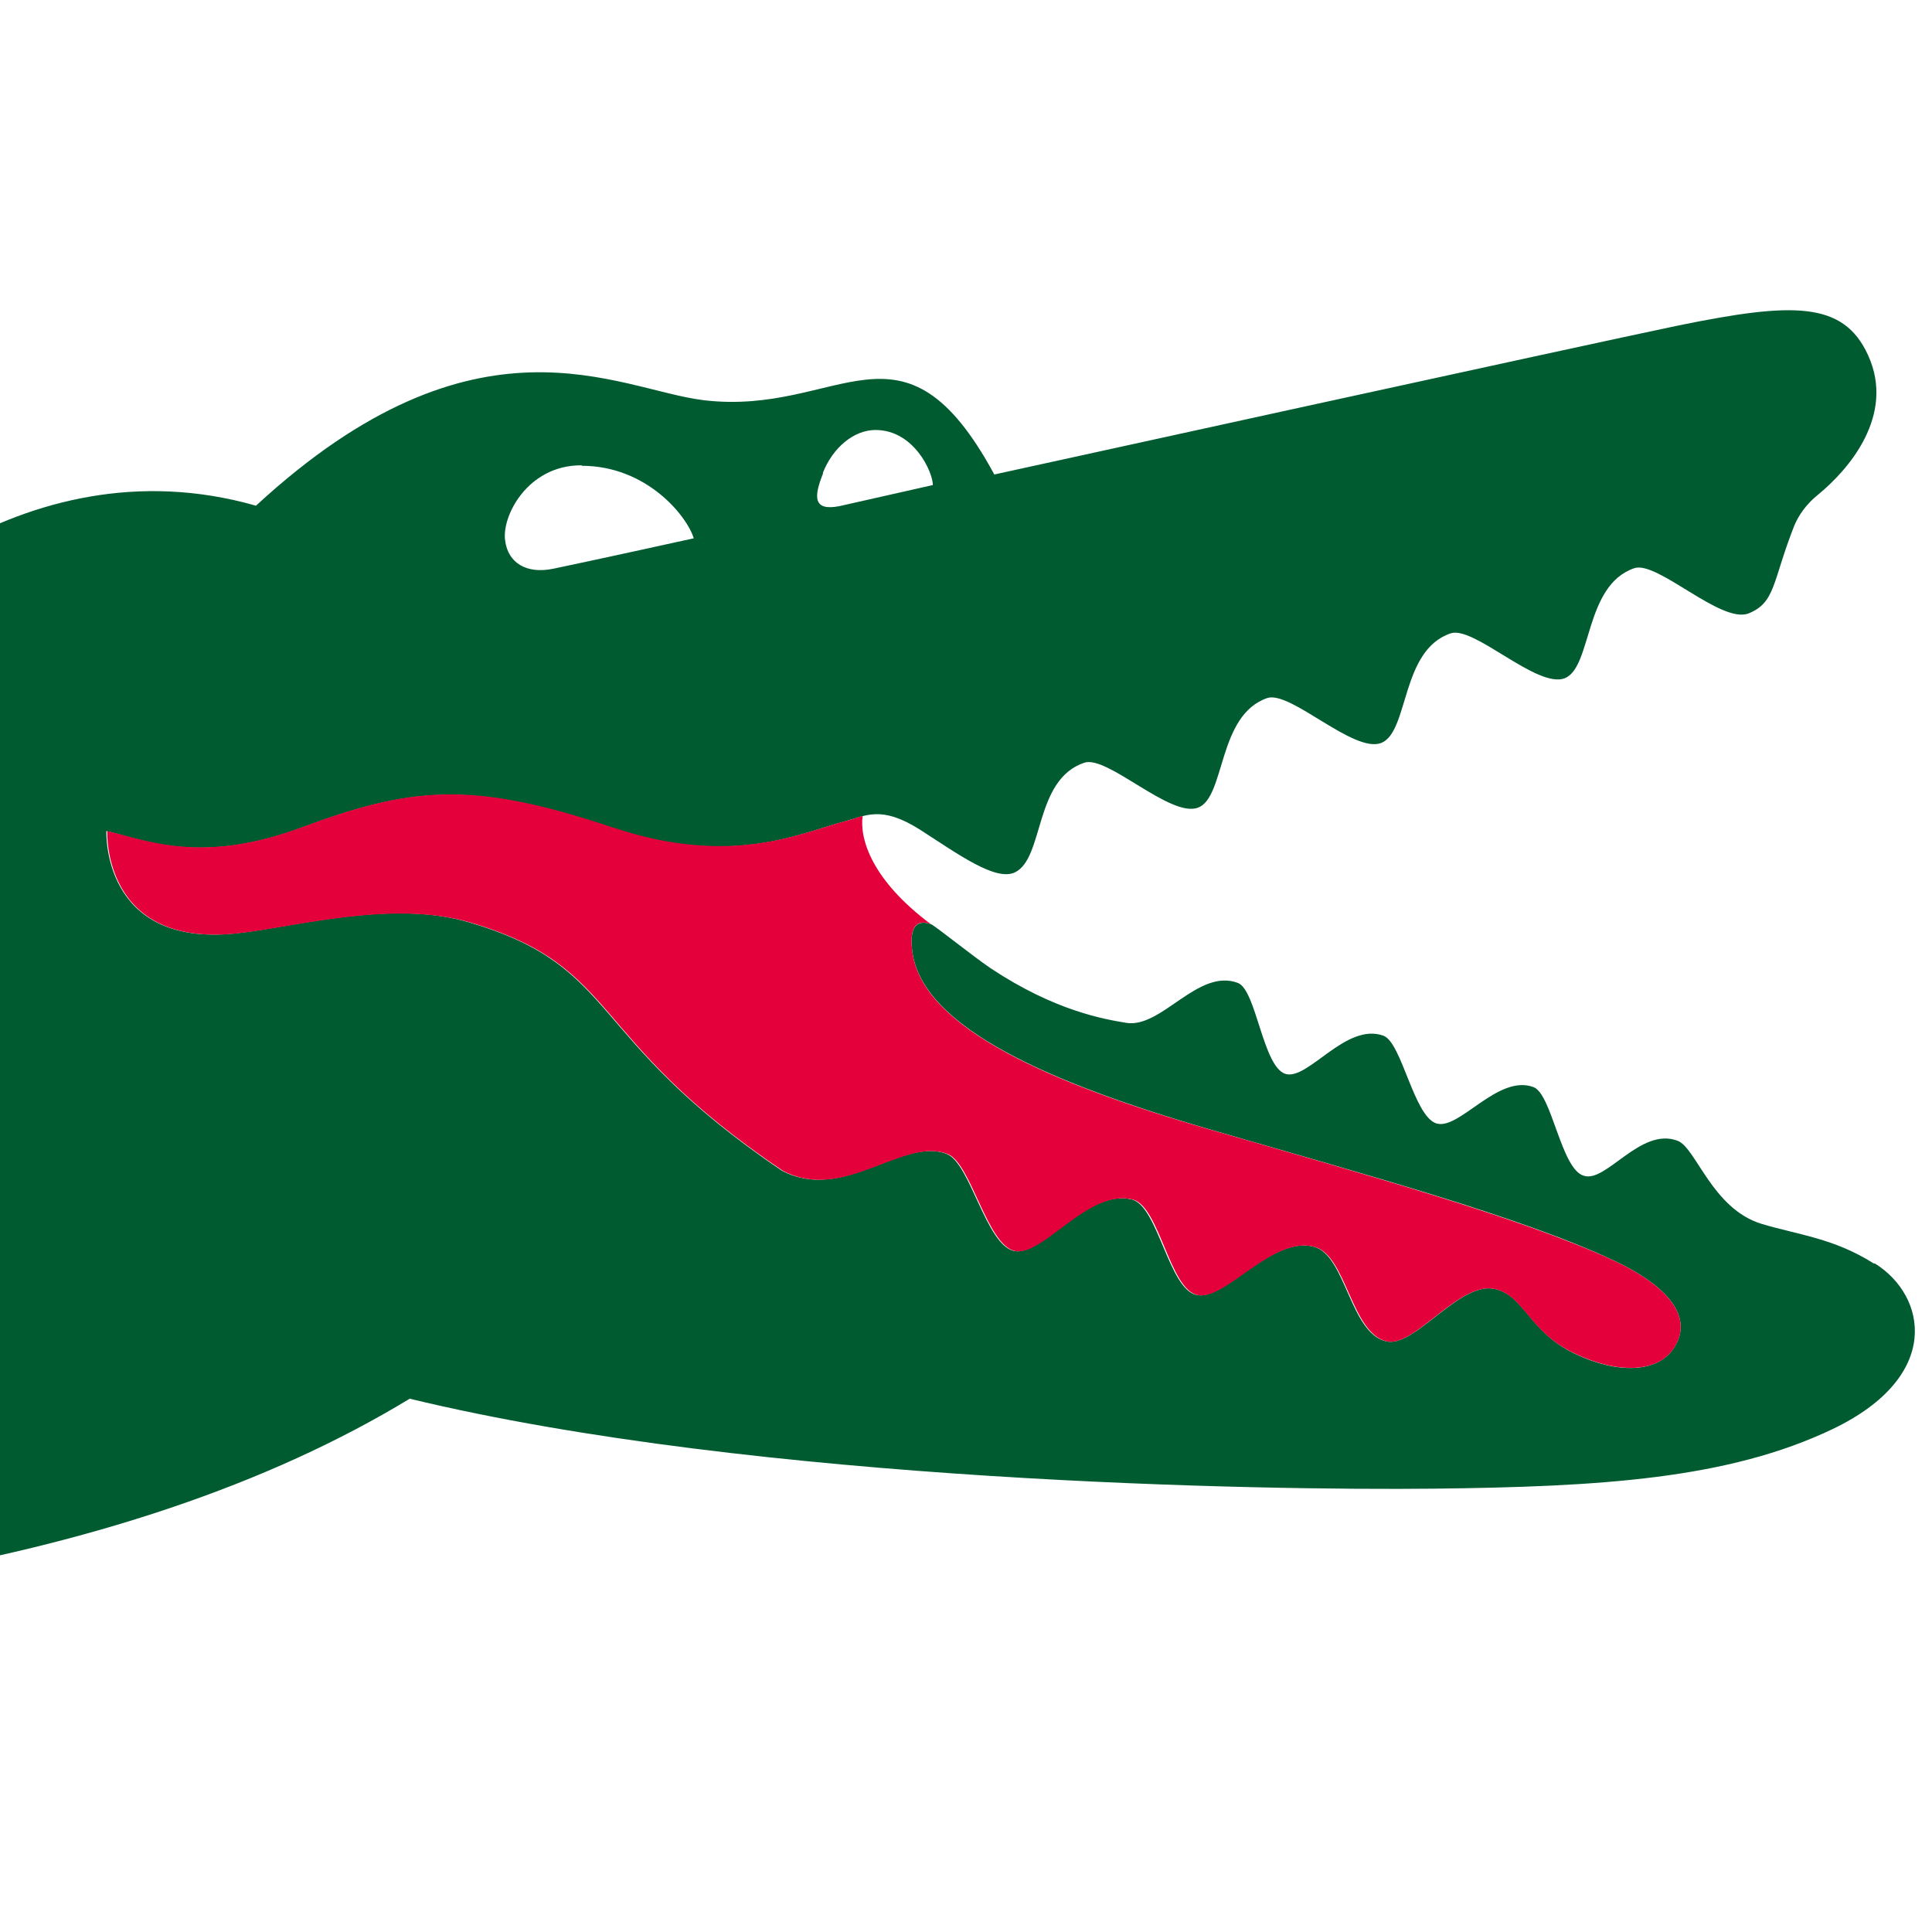
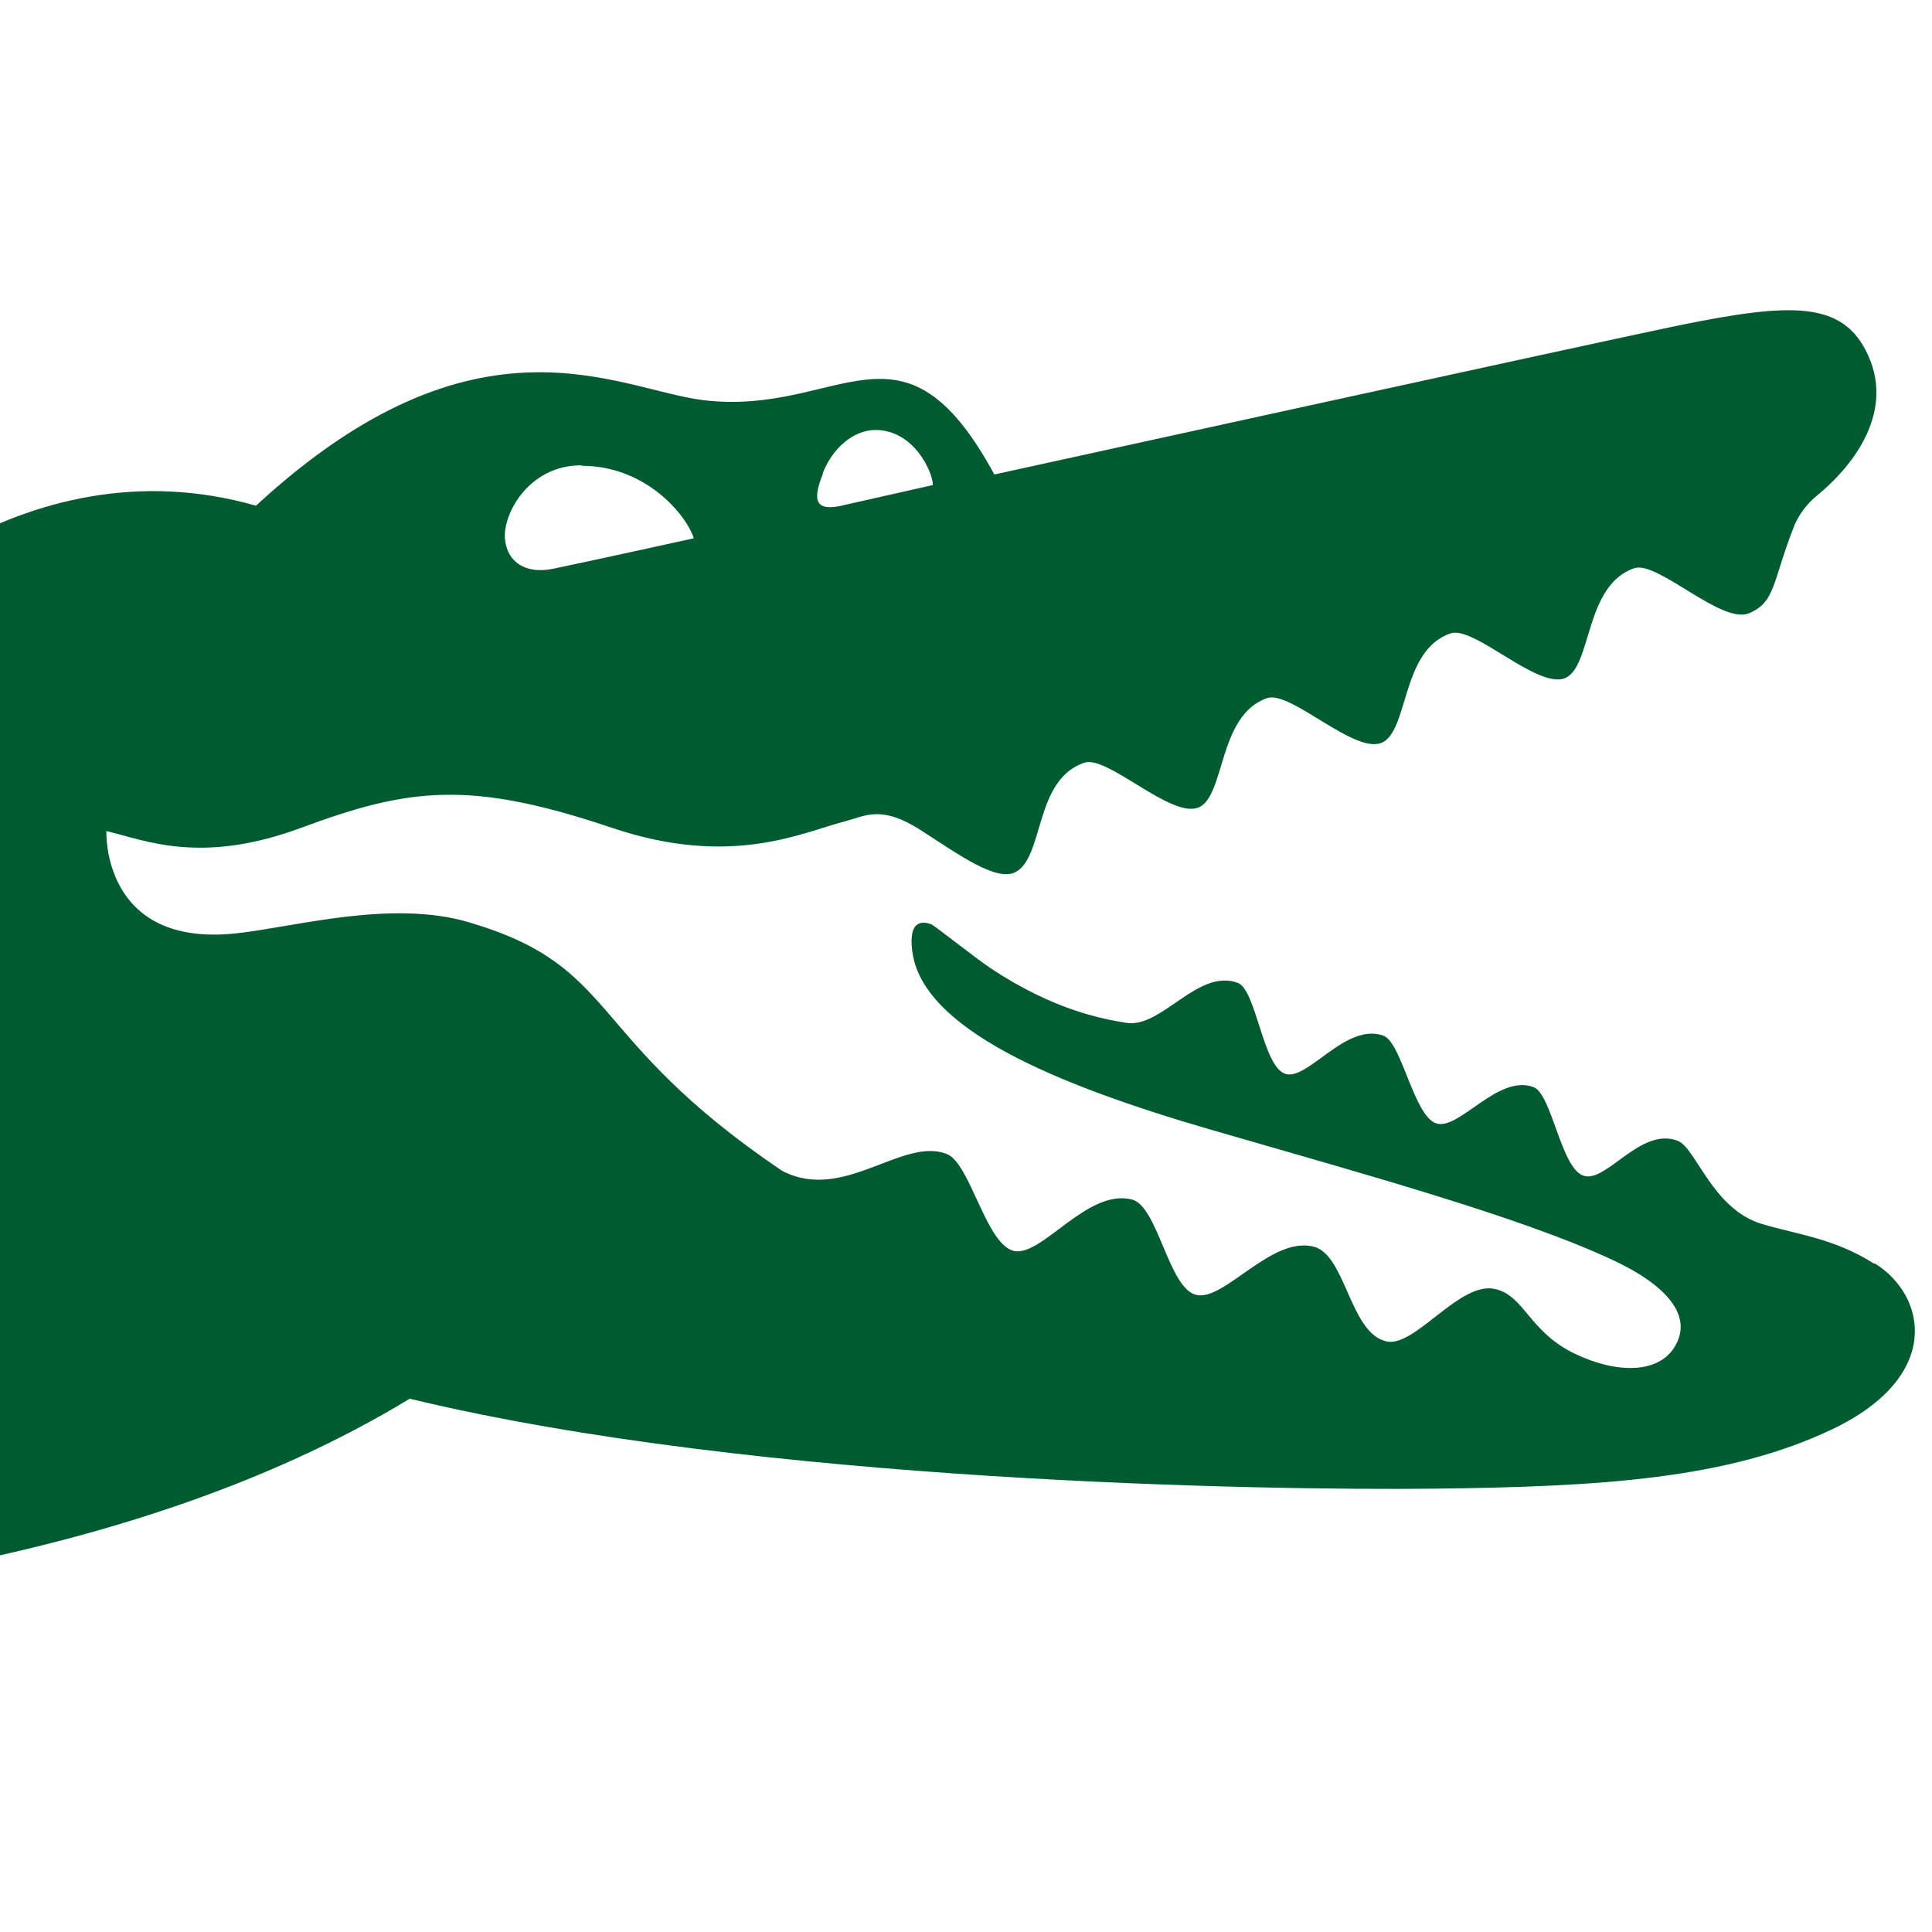
<svg xmlns="http://www.w3.org/2000/svg" version="1.1" width="32" height="32">
  <svg width="32" height="32" viewBox="0 0 32 32" fill="none">
    <g clip-path="url(#clip0_1220_3887)">
      <g clip-path="url(#clip1_1220_3887)">
        <mask id="SvgjsMask1425" style="mask-type:luminance" maskUnits="userSpaceOnUse" x="-139" y="-35" width="260" height="130">
-           <path d="M121 -35H-139V95H121V-35Z" fill="white" />
+           <path d="M121 -35H-139V95V-35Z" fill="white" />
        </mask>
        <g mask="url(#mask0_1220_3887)">
          <path d="M31.032 20.925C30.371 20.507 29.786 20.454 29.177 20.271C28.357 20.02 28.091 19.009 27.787 18.895C27.171 18.66 26.601 19.602 26.229 19.473C25.856 19.359 25.704 18.12 25.4 18.006C24.807 17.786 24.169 18.728 23.789 18.607C23.416 18.485 23.219 17.269 22.915 17.155C22.291 16.927 21.661 17.907 21.288 17.786C20.916 17.664 20.809 16.402 20.505 16.281C19.844 16.03 19.244 17.033 18.658 16.942C18.286 16.881 17.473 16.744 16.409 16.038C16.105 15.832 15.474 15.323 15.421 15.308C15.314 15.27 15.04 15.202 15.109 15.749C15.268 17.041 17.48 17.961 20.034 18.705C22.58 19.443 25.164 20.149 26.7 20.864C27.65 21.305 28.06 21.829 27.718 22.338C27.452 22.734 26.799 22.764 26.084 22.422C25.324 22.057 25.248 21.457 24.762 21.35C24.176 21.214 23.431 22.331 22.96 22.217C22.36 22.08 22.291 20.796 21.767 20.651C21.068 20.461 20.285 21.548 19.821 21.449C19.358 21.358 19.183 19.982 18.75 19.868C18.012 19.678 17.26 20.818 16.796 20.72C16.333 20.621 16.074 19.276 15.687 19.116C14.949 18.819 13.969 19.929 12.95 19.39C9.659 17.163 10.29 16.022 7.774 15.278C6.475 14.89 4.856 15.361 3.906 15.46C1.679 15.696 1.762 13.765 1.762 13.765C2.408 13.917 3.32 14.328 4.985 13.712C6.786 13.043 7.79 12.921 10.138 13.712C12.122 14.381 13.3 13.78 13.992 13.605C14.334 13.514 14.592 13.332 15.238 13.742C15.877 14.153 16.492 14.601 16.811 14.449C17.298 14.213 17.123 12.914 17.959 12.633C18.339 12.503 19.388 13.552 19.844 13.377C20.3 13.203 20.163 11.842 20.992 11.561C21.379 11.439 22.421 12.481 22.877 12.306C23.34 12.123 23.196 10.763 24.032 10.489C24.42 10.368 25.461 11.409 25.917 11.234C26.373 11.052 26.236 9.691 27.072 9.41C27.452 9.288 28.501 10.33 28.957 10.162C29.413 9.98 29.352 9.638 29.717 8.711C29.793 8.528 29.922 8.346 30.112 8.194C30.622 7.776 31.397 6.879 30.941 5.883C30.53 4.979 29.679 5.009 27.809 5.389C26.236 5.716 16.469 7.859 16.469 7.859C14.942 5.04 13.916 6.902 11.651 6.628C10.222 6.453 7.904 4.994 4.24 8.376C2.272 7.814 0.531 8.315 -0.769 9.045C-2.965 8.148 -7.161 5.997 -15.126 5.997C-17.384 5.997 -22.757 6.438 -31.308 8.695C-33.497 9.273 -35.496 9.152 -35.982 7.852C-36.491 6.491 -34.728 5.062 -31.422 3.482C-23.213 -0.448 -17.733 0.479 -6.69 -5.366C-0.776 -8.497 -0.389 -12.168 -0.389 -13.057C-0.389 -13.665 -1.012 -13.871 -1.362 -13.369C-3.353 -10.595 -3.862 -10.823 -4.485 -11.438C-5.314 -12.267 -5.869 -10.952 -6.758 -10.291C-7.434 -9.789 -7.571 -10.389 -8.118 -10.747C-9.053 -11.355 -9.844 -9.569 -10.642 -9.211C-11.569 -8.793 -11.744 -9.257 -12.056 -9.591C-12.276 -9.827 -12.679 -9.819 -12.968 -9.546C-14.852 -7.76 -15.126 -7.965 -15.689 -8.558C-16.107 -8.999 -16.335 -9.31 -17.551 -8.079C-18.258 -7.364 -19.428 -6.521 -19.785 -7.41C-20.142 -8.299 -20.454 -8.824 -22.18 -7.243C-23.206 -6.308 -23.897 -6.232 -24.209 -6.673C-24.52 -7.114 -24.467 -8.33 -26.086 -7.053C-27.538 -5.913 -28.26 -5.229 -28.739 -6.331C-29.202 -7.395 -30.267 -6.498 -31.08 -5.73C-31.505 -5.328 -32.212 -4.362 -32.775 -5.343C-33.345 -6.316 -34.249 -5.312 -35.412 -4.081C-36.066 -3.389 -36.507 -3.693 -37.153 -4.157C-37.897 -4.689 -38.688 -2.781 -39.767 -1.641C-39.972 -1.451 -40.269 -1.314 -40.922 -1.77C-41.766 -2.348 -43.104 0.608 -43.476 1.338C-44.099 2.509 -44.783 1.034 -45.506 2.091C-47.193 4.561 -49.002 7.297 -49.511 12.154C-50.127 17.961 -47.968 22.696 -45.787 24.429C-45.787 24.429 -46.053 25.075 -46.357 25.896C-46.965 27.53 -47.216 29.658 -46.433 31.148C-45.68 32.584 -43.902 34.978 -43.241 32.721C-42.921 31.619 -42.617 31.68 -41.561 32.432C-39.965 33.557 -40.352 31.505 -40.033 30.897C-39.805 30.471 -39.532 30.304 -38.217 31.17C-37.457 31.664 -37.213 30.995 -36.993 30.053C-36.301 27.157 -37.669 26.45 -39.015 26.177C-39.995 25.979 -41.029 26.146 -41.029 26.146C-38.878 22.863 -38.612 21.069 -41.029 19.405C-40.672 19.222 -40.375 19.321 -40.064 19.45C-39.471 19.701 -38.969 20.157 -38.657 20.712C-38.323 21.297 -37.776 22.612 -38.886 24.953C-38.422 24.953 -36.636 25.067 -35.83 26.899C-34.774 27.241 -27.941 27.78 -24.961 27.302C-23.874 27.127 -23.388 26.146 -22.309 25.136C-21.131 24.033 -19.755 22.84 -18.531 23.737C-20.614 24.596 -22.088 26.215 -22.088 28.267C-22.088 29.81 -21.45 30.433 -20.348 31.345C-19.352 32.174 -19.041 33.496 -18.676 34.522C-18.204 35.83 -17.224 35.867 -17.011 34.629C-16.707 32.919 -16.19 33.238 -15.529 33.967C-14.723 34.857 -14.1 34.72 -14.092 33.443C-14.092 32.234 -13.728 31.642 -12.382 33.032C-11.835 33.602 -11.174 33.58 -11.189 32.348C-11.204 30.843 -10.528 30.988 -9.684 31.634C-9.388 31.862 -9.19 32.022 -9.031 32.014C-8.369 31.976 -7.928 30.692 -8.438 29.665C-8.688 29.156 -9.061 28.396 -12.512 27.682C-13.636 27.454 -13.446 26.663 -13.446 26.663C-5.033 27.074 2.097 26.017 6.786 23.167C12.547 24.558 20.977 24.687 23.743 24.657C26.51 24.626 28.623 24.497 30.356 23.669C32.18 22.794 31.906 21.464 31.062 20.932M13.627 7.837C13.794 7.411 14.144 7.122 14.501 7.122C15.139 7.122 15.451 7.821 15.451 8.034L13.9 8.384C13.467 8.467 13.475 8.232 13.634 7.837M9.636 7.715C10.708 7.715 11.377 8.543 11.491 8.916C11.491 8.916 9.872 9.273 9.173 9.418C8.717 9.516 8.413 9.319 8.367 8.954C8.306 8.551 8.74 7.7 9.636 7.707M-34.956 -2.158C-34.219 -2.515 -33.436 -2.766 -32.623 -2.926C-32.463 -2.956 -32.357 -2.873 -32.395 -2.743C-32.524 -2.219 -32.653 -1.679 -32.767 -1.124C-32.797 -0.988 -32.919 -0.927 -33.048 -0.988C-33.649 -1.284 -34.28 -1.596 -34.956 -1.907C-35.1 -1.976 -35.108 -2.09 -34.956 -2.166M-38.483 -0.494C-37.745 -0.851 -36.963 -1.102 -36.157 -1.254C-35.997 -1.284 -35.891 -1.193 -35.929 -1.064C-36.058 -0.539 -36.187 0 -36.301 0.555C-36.332 0.692 -36.453 0.753 -36.583 0.692C-37.183 0.403 -37.814 0.092 -38.49 -0.228C-38.635 -0.296 -38.642 -0.418 -38.49 -0.486M-36.97 3.162C-36.803 3.132 -36.704 3.215 -36.735 3.345C-36.864 3.869 -36.993 4.409 -37.107 4.964C-37.13 5.1 -37.259 5.161 -37.388 5.1C-37.989 4.804 -38.62 4.5 -39.296 4.181C-39.44 4.112 -39.448 3.998 -39.296 3.922C-38.559 3.565 -37.776 3.314 -36.97 3.162ZM-38.445 6.241C-38.574 6.765 -38.703 7.305 -38.817 7.859C-38.847 7.996 -38.969 8.057 -39.098 7.996C-39.699 7.707 -40.33 7.396 -41.006 7.077C-41.151 7.008 -41.151 6.894 -41.006 6.818C-40.269 6.461 -39.478 6.21 -38.673 6.058C-38.521 6.028 -38.414 6.111 -38.445 6.241ZM-41.645 1.627C-40.907 1.27 -40.124 1.011 -39.311 0.867C-39.151 0.837 -39.045 0.92 -39.083 1.049C-39.212 1.574 -39.334 2.113 -39.448 2.668C-39.478 2.805 -39.608 2.866 -39.737 2.805C-40.33 2.509 -40.968 2.205 -41.637 1.878C-41.789 1.809 -41.789 1.695 -41.637 1.619M-44.069 4.409C-43.332 4.052 -42.549 3.801 -41.743 3.649C-41.584 3.618 -41.477 3.702 -41.508 3.831C-41.645 4.363 -41.766 4.903 -41.88 5.45C-41.91 5.587 -42.032 5.648 -42.169 5.587C-42.762 5.29 -43.393 4.986 -44.077 4.66C-44.221 4.591 -44.221 4.477 -44.077 4.409M-44.981 7.609C-44.244 7.251 -43.453 7.001 -42.648 6.849C-42.488 6.818 -42.382 6.902 -42.42 7.031C-42.549 7.555 -42.678 8.095 -42.792 8.65C-42.823 8.787 -42.952 8.848 -43.073 8.787C-43.674 8.49 -44.305 8.186 -44.981 7.867C-45.126 7.799 -45.126 7.685 -44.981 7.609ZM-44.571 11.097C-44.715 11.029 -44.715 10.907 -44.571 10.839C-43.834 10.482 -43.051 10.223 -42.237 10.071C-42.078 10.048 -41.971 10.132 -42.002 10.254C-42.131 10.786 -42.26 11.325 -42.374 11.88C-42.405 12.017 -42.526 12.078 -42.655 12.017C-43.248 11.72 -43.887 11.416 -44.563 11.097M-40.428 14.989C-40.459 15.126 -40.58 15.186 -40.71 15.126C-41.31 14.829 -41.941 14.525 -42.617 14.206C-42.762 14.137 -42.769 14.016 -42.617 13.947C-41.88 13.59 -41.097 13.332 -40.284 13.187C-40.124 13.157 -40.018 13.241 -40.048 13.37C-40.185 13.902 -40.307 14.441 -40.421 14.996M-40.634 10.223C-40.778 10.155 -40.778 10.041 -40.634 9.972C-39.896 9.615 -39.114 9.357 -38.308 9.205C-38.148 9.174 -38.05 9.266 -38.08 9.395C-38.209 9.919 -38.338 10.466 -38.452 11.014C-38.475 11.15 -38.604 11.211 -38.733 11.143C-39.326 10.854 -39.965 10.542 -40.641 10.223M-36.97 16.775C-37.001 16.912 -37.122 16.973 -37.251 16.912C-37.844 16.623 -38.483 16.304 -39.151 15.992C-39.296 15.924 -39.303 15.802 -39.151 15.734C-38.414 15.384 -37.631 15.126 -36.818 14.974C-36.658 14.943 -36.552 15.034 -36.583 15.164C-36.712 15.688 -36.841 16.228 -36.955 16.782M-36.21 13.377C-36.24 13.514 -36.362 13.575 -36.491 13.514C-37.092 13.218 -37.723 12.914 -38.399 12.595C-38.544 12.526 -38.544 12.412 -38.399 12.336C-37.662 11.979 -36.879 11.728 -36.066 11.576C-35.906 11.546 -35.807 11.629 -35.838 11.758C-35.967 12.291 -36.096 12.83 -36.21 13.377ZM-32.76 15.05C-32.889 15.574 -33.018 16.121 -33.132 16.669C-33.162 16.805 -33.284 16.866 -33.413 16.805C-34.014 16.517 -34.644 16.205 -35.313 15.886C-35.458 15.817 -35.465 15.703 -35.313 15.627C-34.576 15.278 -33.793 15.019 -32.987 14.867C-32.828 14.837 -32.721 14.928 -32.752 15.057M-32.6 13.233C-33.2 12.944 -33.831 12.633 -34.508 12.313C-34.652 12.245 -34.652 12.123 -34.508 12.055C-33.77 11.705 -32.987 11.439 -32.182 11.287C-32.022 11.264 -31.916 11.341 -31.946 11.477C-32.083 12.009 -32.205 12.549 -32.319 13.096C-32.341 13.233 -32.471 13.294 -32.6 13.233ZM-29.605 17.588C-29.734 18.113 -29.856 18.652 -29.97 19.207C-30 19.344 -30.122 19.405 -30.251 19.344C-30.844 19.055 -31.483 18.743 -32.151 18.417C-32.296 18.348 -32.303 18.234 -32.151 18.166C-31.414 17.809 -30.631 17.55 -29.818 17.406C-29.658 17.375 -29.552 17.459 -29.59 17.596M-28.838 14.084C-28.967 14.609 -29.096 15.148 -29.21 15.703C-29.24 15.84 -29.37 15.901 -29.491 15.84C-30.084 15.551 -30.723 15.24 -31.391 14.92C-31.536 14.852 -31.543 14.73 -31.391 14.662C-30.662 14.305 -29.871 14.054 -29.066 13.902C-28.906 13.871 -28.8 13.963 -28.83 14.092M-28.374 12.002C-28.404 12.139 -28.526 12.199 -28.655 12.139C-29.256 11.85 -29.887 11.538 -30.563 11.219C-30.707 11.158 -30.715 11.037 -30.563 10.968C-29.826 10.611 -29.043 10.36 -28.23 10.208C-28.07 10.178 -27.971 10.269 -28.002 10.398C-28.131 10.922 -28.26 11.462 -28.374 12.009M-25.987 18.037C-26.018 18.173 -26.139 18.234 -26.269 18.173C-26.869 17.877 -27.5 17.573 -28.169 17.254C-28.313 17.185 -28.321 17.064 -28.169 16.995C-27.431 16.638 -26.649 16.38 -25.835 16.235C-25.676 16.212 -25.569 16.296 -25.6 16.425C-25.729 16.95 -25.851 17.489 -25.972 18.044M-25.227 14.639C-25.258 14.776 -25.379 14.837 -25.509 14.776C-26.109 14.479 -26.74 14.175 -27.409 13.849C-27.553 13.78 -27.561 13.666 -27.409 13.598C-26.671 13.241 -25.889 12.982 -25.083 12.838C-24.923 12.807 -24.817 12.891 -24.847 13.02C-24.977 13.545 -25.106 14.092 -25.22 14.639M-24.695 11.226C-25.296 10.938 -25.927 10.626 -26.595 10.307C-26.74 10.238 -26.747 10.124 -26.595 10.056C-25.858 9.699 -25.075 9.44 -24.27 9.296C-24.11 9.266 -24.004 9.349 -24.042 9.478C-24.171 10.003 -24.3 10.542 -24.414 11.097C-24.437 11.234 -24.574 11.295 -24.695 11.234M-21.549 15.559C-21.678 16.083 -21.799 16.623 -21.921 17.178C-21.951 17.314 -22.073 17.375 -22.202 17.314C-22.803 17.018 -23.434 16.714 -24.11 16.387C-24.254 16.319 -24.254 16.205 -24.11 16.136C-23.365 15.779 -22.59 15.521 -21.777 15.376C-21.617 15.346 -21.511 15.437 -21.549 15.559ZM-20.811 12.169C-20.941 12.693 -21.07 13.233 -21.176 13.788C-21.207 13.925 -21.336 13.986 -21.457 13.917C-22.058 13.628 -22.689 13.317 -23.365 12.997C-23.51 12.929 -23.517 12.807 -23.365 12.739C-22.628 12.382 -21.845 12.123 -21.032 11.979C-20.872 11.956 -20.766 12.04 -20.804 12.161M-20.697 10.55C-21.298 10.261 -21.929 9.95 -22.605 9.63C-22.75 9.562 -22.75 9.44 -22.605 9.372C-21.868 9.015 -21.085 8.764 -20.272 8.612C-20.112 8.581 -20.013 8.665 -20.044 8.794C-20.173 9.319 -20.302 9.866 -20.416 10.413C-20.447 10.542 -20.576 10.611 -20.697 10.542M-17.604 15.156C-17.733 15.688 -17.855 16.22 -17.969 16.775C-17.999 16.904 -18.121 16.973 -18.25 16.904C-18.85 16.615 -19.481 16.304 -20.158 15.984C-20.302 15.916 -20.31 15.802 -20.158 15.734C-19.421 15.376 -18.645 15.118 -17.832 14.966C-17.672 14.936 -17.566 15.027 -17.604 15.156ZM-16.867 11.789C-16.996 12.321 -17.117 12.853 -17.232 13.408C-17.27 13.537 -17.391 13.605 -17.52 13.537C-18.113 13.241 -18.752 12.937 -19.428 12.617C-19.573 12.549 -19.573 12.427 -19.428 12.359C-18.691 12.002 -17.908 11.743 -17.102 11.599C-16.943 11.569 -16.836 11.66 -16.874 11.789M-16.487 10.094C-16.509 10.231 -16.639 10.292 -16.76 10.231C-17.361 9.934 -17.992 9.63 -18.668 9.304C-18.812 9.235 -18.82 9.121 -18.668 9.053C-17.931 8.695 -17.148 8.437 -16.335 8.293C-16.175 8.262 -16.069 8.346 -16.107 8.483C-16.236 9.007 -16.365 9.547 -16.479 10.102M-13.697 15.308C-13.826 15.832 -13.956 16.372 -14.07 16.927C-14.1 17.064 -14.222 17.125 -14.351 17.064C-14.944 16.775 -15.575 16.456 -16.251 16.136C-16.395 16.068 -16.403 15.946 -16.251 15.878C-15.514 15.521 -14.731 15.27 -13.925 15.118C-13.766 15.088 -13.659 15.171 -13.69 15.308M-12.945 11.895C-13.074 12.42 -13.196 12.959 -13.317 13.514C-13.348 13.651 -13.477 13.712 -13.598 13.651C-14.191 13.355 -14.83 13.043 -15.506 12.724C-15.651 12.655 -15.651 12.534 -15.506 12.465C-14.769 12.116 -13.986 11.857 -13.173 11.705C-13.013 11.675 -12.907 11.758 -12.945 11.895ZM-12.185 8.559C-12.314 9.083 -12.443 9.623 -12.557 10.178C-12.588 10.314 -12.709 10.375 -12.838 10.314C-13.431 10.018 -14.07 9.714 -14.739 9.395C-14.89 9.326 -14.89 9.205 -14.739 9.136C-14.001 8.779 -13.218 8.521 -12.405 8.369C-12.246 8.346 -12.139 8.429 -12.177 8.559M-9.532 14.236C-9.555 14.373 -9.684 14.426 -9.813 14.373C-10.406 14.084 -11.037 13.773 -11.713 13.453C-11.858 13.385 -11.858 13.263 -11.713 13.195C-10.976 12.838 -10.193 12.579 -9.388 12.427C-9.228 12.397 -9.122 12.488 -9.152 12.61C-9.281 13.134 -9.403 13.681 -9.525 14.236M-8.4 9.174C-8.529 9.706 -8.65 10.246 -8.764 10.793C-8.795 10.93 -8.924 10.991 -9.046 10.93C-9.646 10.634 -10.277 10.322 -10.954 10.01C-11.098 9.942 -11.098 9.82 -10.954 9.752C-10.216 9.402 -9.441 9.136 -8.628 8.992C-8.468 8.962 -8.362 9.045 -8.4 9.174ZM-4.789 10.436C-4.919 10.96 -5.04 11.508 -5.154 12.055C-5.185 12.192 -5.314 12.253 -5.443 12.184C-6.043 11.895 -6.674 11.584 -7.351 11.264C-7.495 11.196 -7.503 11.082 -7.351 11.006C-6.614 10.649 -5.831 10.398 -5.025 10.246C-4.865 10.216 -4.759 10.299 -4.797 10.428" fill="#005B31" />
-           <path d="M10.146 13.705C7.797 12.915 6.794 13.037 4.992 13.705C3.328 14.321 2.423 13.911 1.777 13.766C1.777 13.766 1.686 15.697 3.921 15.461C4.871 15.362 6.49 14.899 7.789 15.279C10.305 16.024 9.674 17.171 12.965 19.391C13.984 19.93 14.964 18.821 15.702 19.117C16.089 19.277 16.348 20.622 16.811 20.721C17.275 20.82 18.027 19.68 18.765 19.869C19.206 19.983 19.373 21.359 19.836 21.45C20.3 21.549 21.075 20.462 21.774 20.652C22.306 20.797 22.375 22.074 22.968 22.218C23.431 22.324 24.176 21.207 24.769 21.352C25.248 21.466 25.324 22.066 26.092 22.423C26.798 22.758 27.452 22.735 27.718 22.34C28.06 21.83 27.65 21.306 26.7 20.865C25.157 20.158 22.58 19.444 20.034 18.707C17.48 17.969 15.261 17.042 15.109 15.75C15.04 15.203 15.306 15.264 15.42 15.309C14.44 14.579 14.235 13.895 14.288 13.515C14.197 13.538 14.105 13.576 14.007 13.599C13.315 13.774 12.137 14.374 10.153 13.705" fill="#E4003A" />
        </g>
      </g>
    </g>
    <defs>
      <clipPath id="SvgjsClipPath1424">
        <rect width="32" height="32" fill="white" />
      </clipPath>
      <clipPath id="SvgjsClipPath1423">
        <rect width="260" height="130" fill="white" transform="translate(-139 -35)" />
      </clipPath>
    </defs>
  </svg>
  <style>@media (prefers-color-scheme: light) { :root { filter: none; } }
@media (prefers-color-scheme: dark) { :root { filter: none; } }
</style>
</svg>